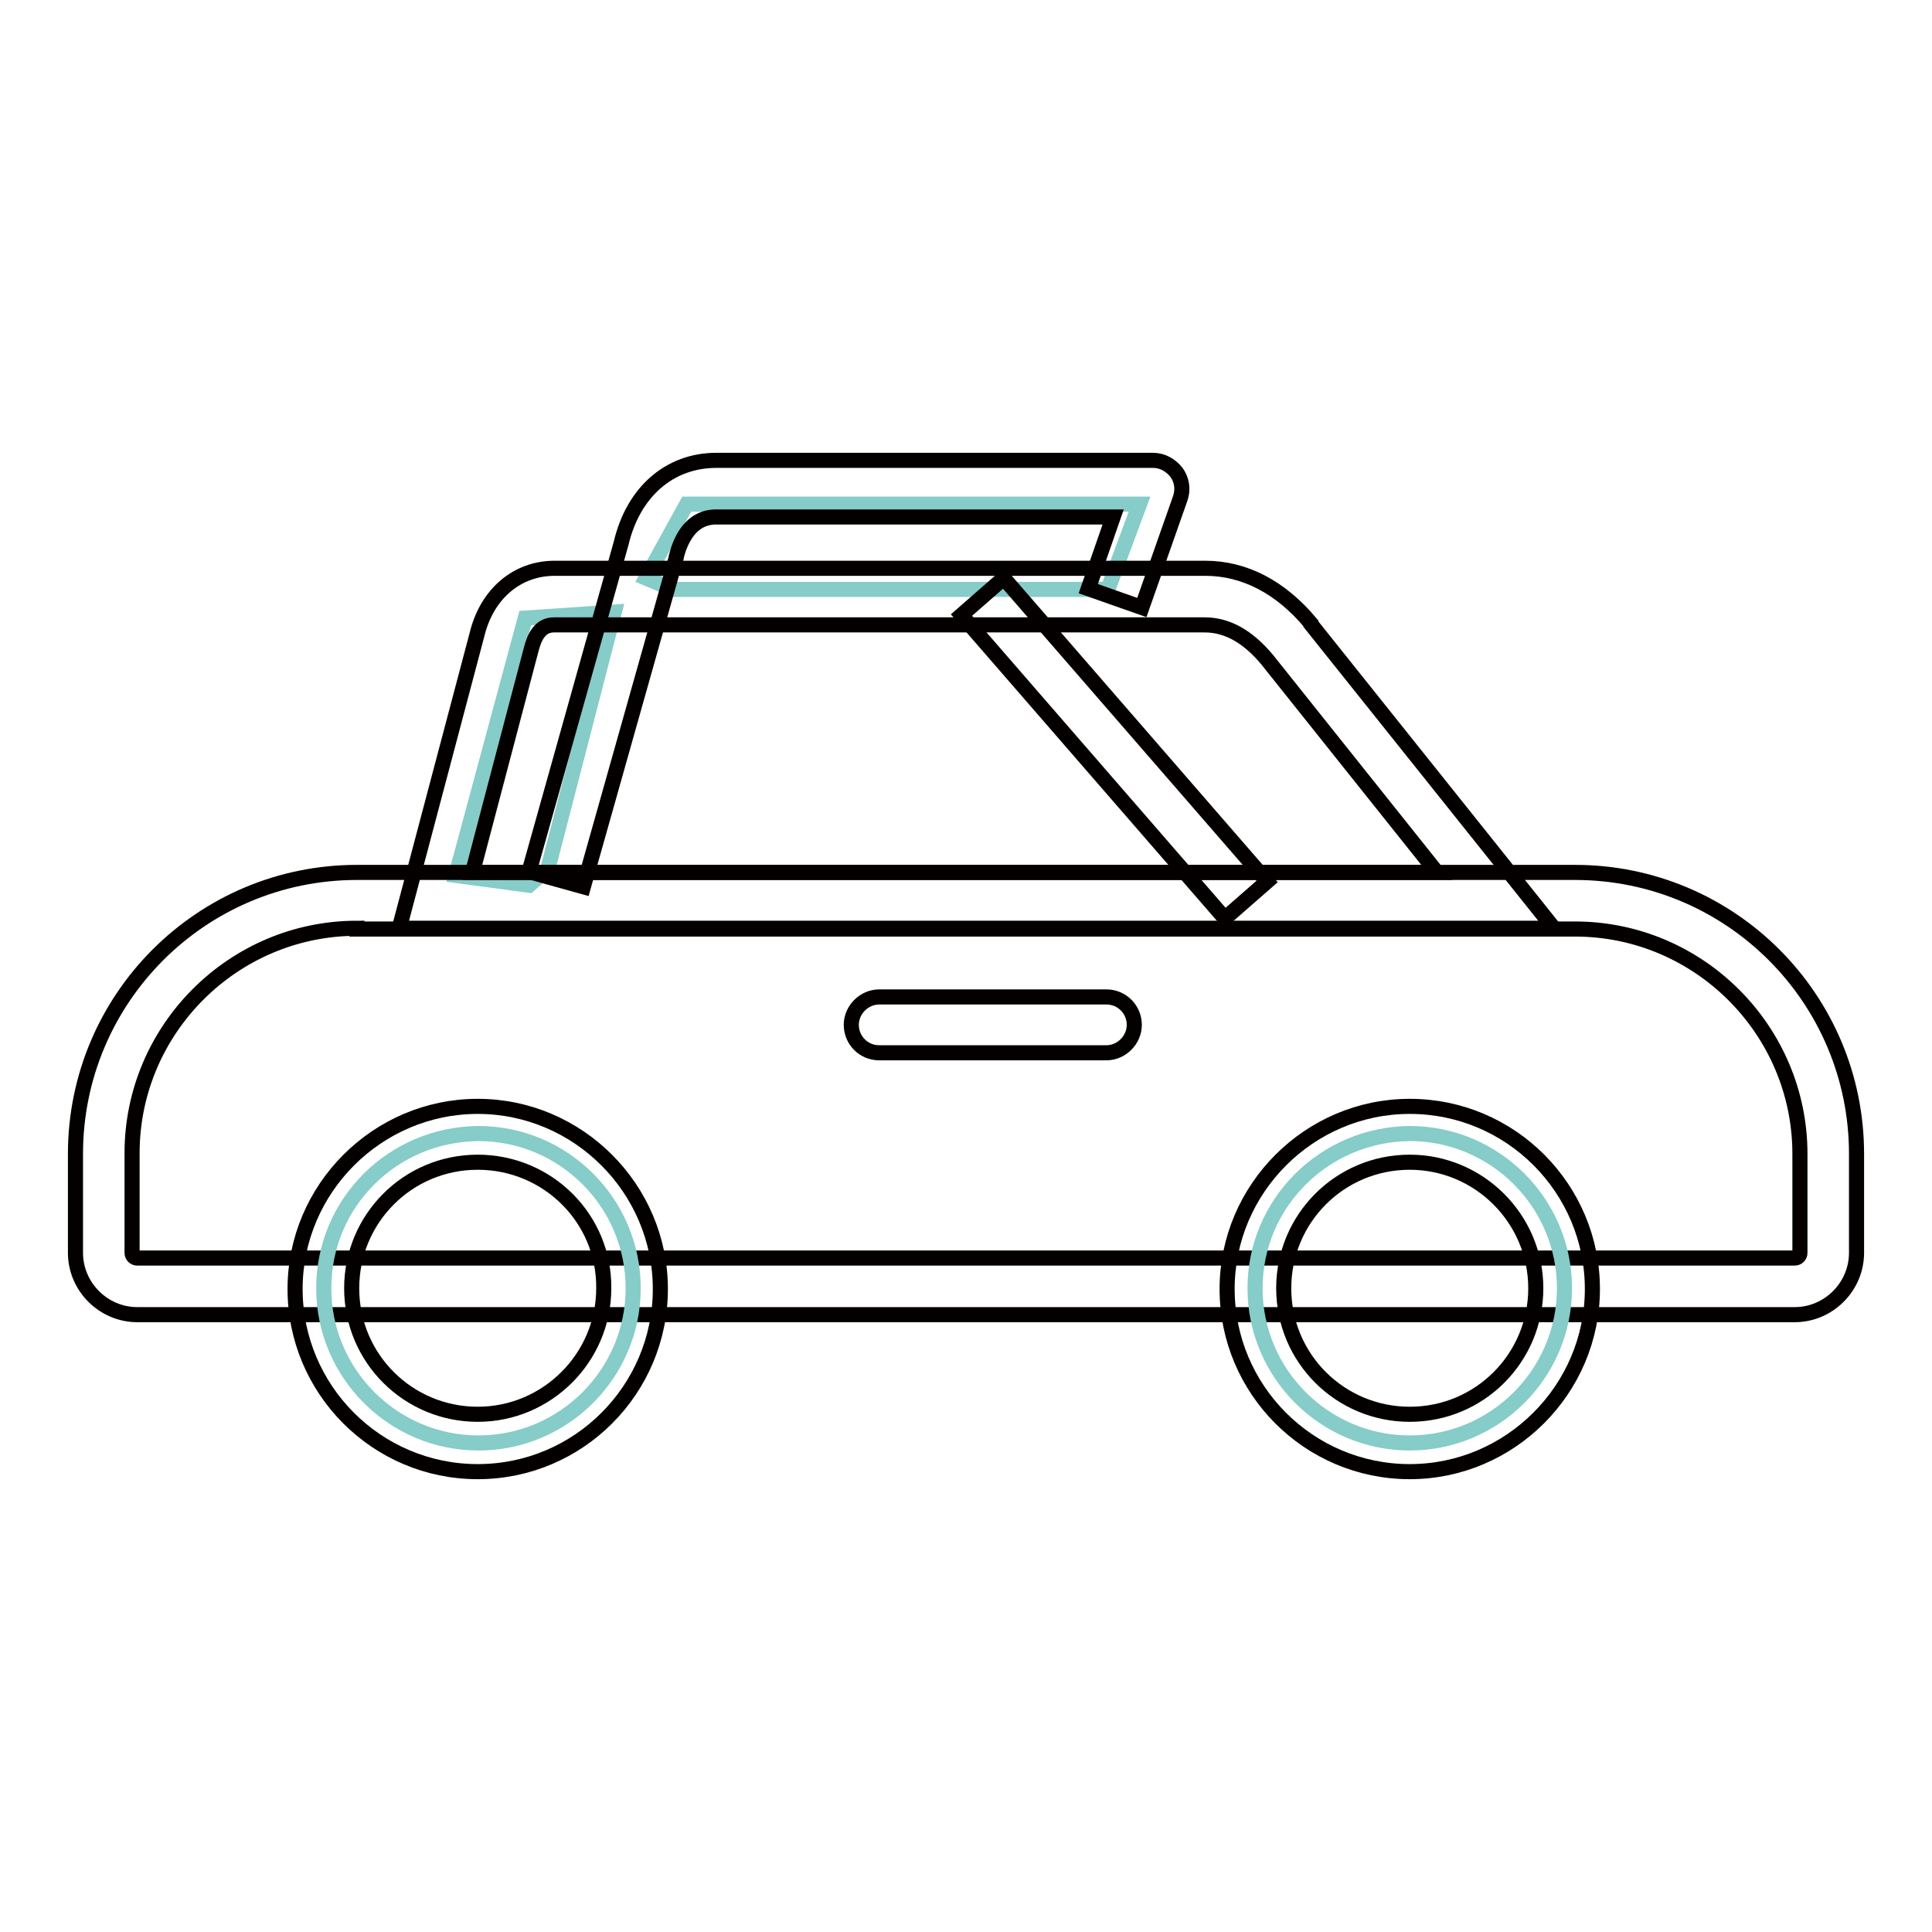
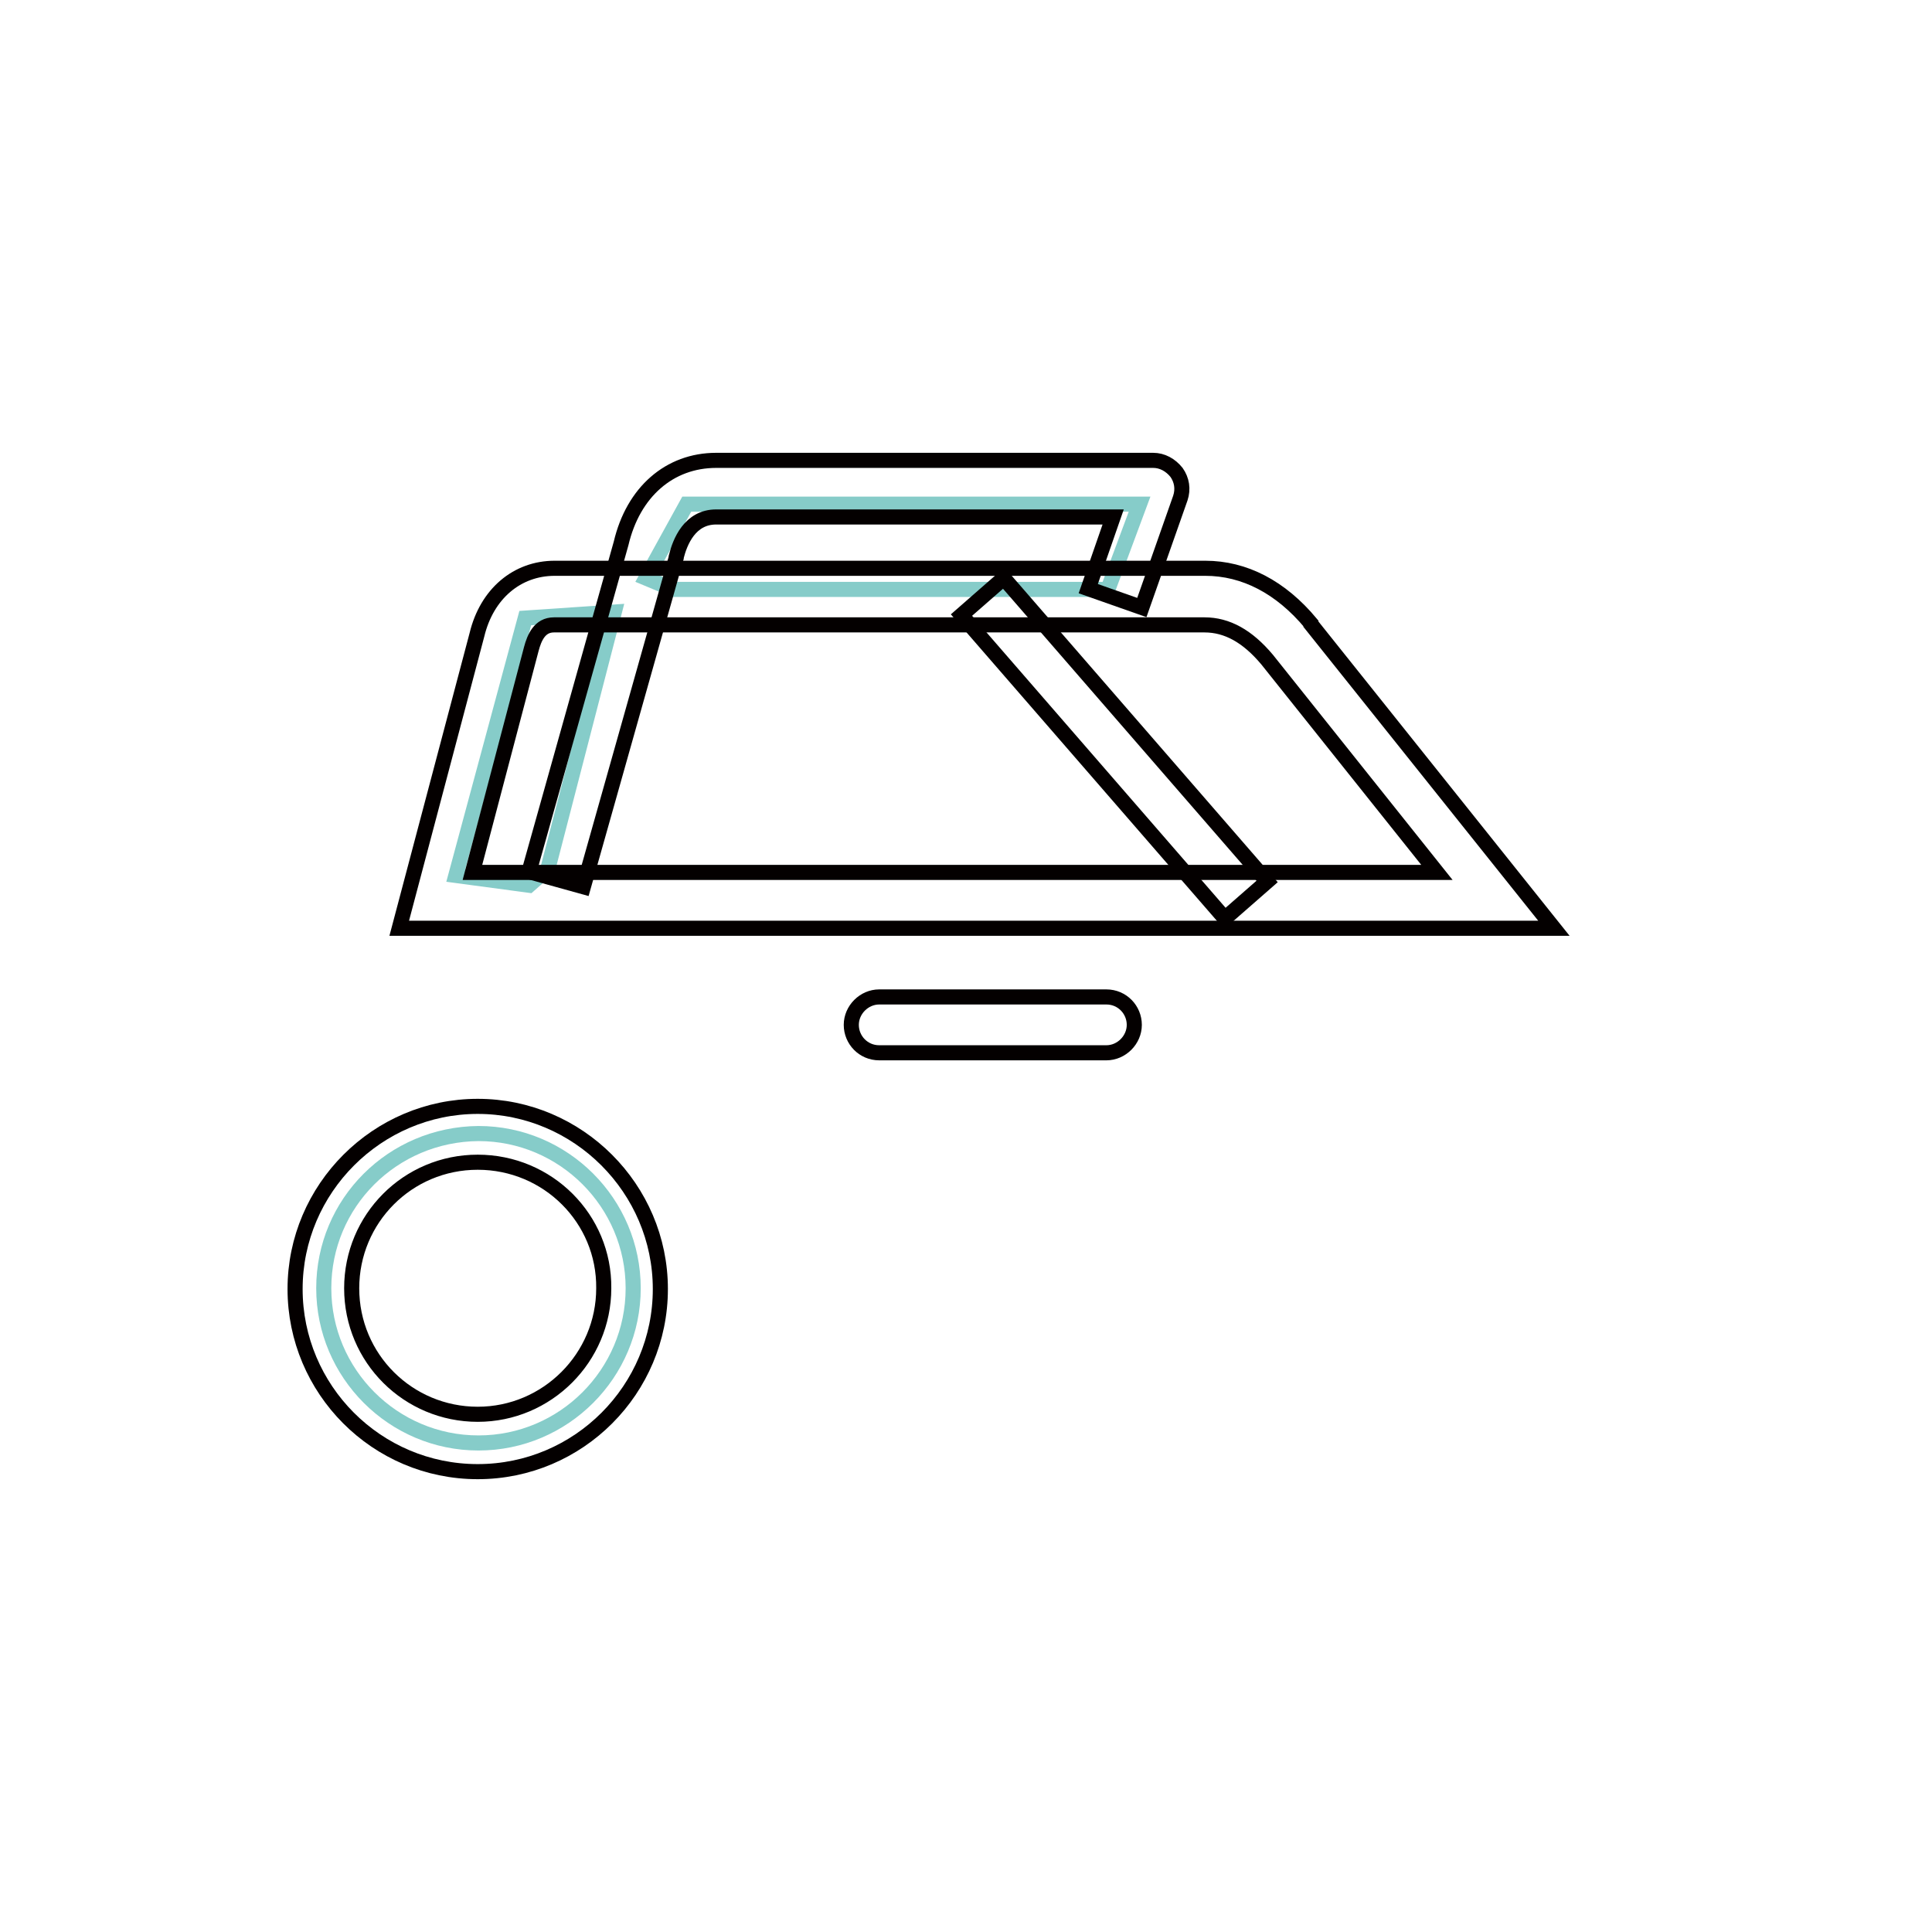
<svg xmlns="http://www.w3.org/2000/svg" version="1.1" x="0px" y="0px" viewBox="0 0 256 256" enable-background="new 0 0 256 256" xml:space="preserve">
  <g>
    <path stroke-width="2" fill-opacity="0" stroke="#86ccc9" d="M72.6,115.1l8.8-34l-11.8,0.8L60.4,116l9.7,1.3L72.6,115.1z M89.2,78.1h57.6l4.2-11.3H91l-5.4,9.8 L89.2,78.1z" />
-     <path stroke-width="2" fill-opacity="0" stroke="#040000" d="M237.8,174.2H18.2c-4.5,0-8.2-3.7-8.2-8.2v-13.1c0-20.6,16.7-37.3,37.3-37.3h161.4 c20.6,0,37.3,16.7,37.3,37.3V166C246,170.5,242.3,174.2,237.8,174.2z M47.3,123c-16.4,0-29.8,13.4-29.8,29.8V166 c0,0.4,0.3,0.7,0.7,0.7h219.6c0.4,0,0.7-0.3,0.7-0.7v-13.1c0-16.4-13.4-29.8-29.8-29.8H47.3z" />
    <path stroke-width="2" fill-opacity="0" stroke="#040000" d="M205.9,123h-153l10.3-38.9c1.3-5.4,5.3-8.8,10.3-8.8h86.2c5.2,0,10,2.5,14,7.3l0,0.1L205.9,123L205.9,123z  M62.6,115.6h127.8l-22.5-28.2c-2.6-3.1-5.3-4.6-8.3-4.6H73.4c-1.9,0-2.6,1.7-3,3.2V86L62.6,115.6z" />
    <path stroke-width="2" fill-opacity="0" stroke="#040000" d="M77.3,117.5l-7.2-2L82.3,72C83.9,65.2,88.7,61,94.9,61h57.9c1.2,0,2.3,0.6,3.1,1.6c0.7,1,0.9,2.2,0.5,3.4 l-5.1,14.5l-7.1-2.5l3.3-9.5H94.9c-3.5,0-4.8,3.3-5.3,5.3c0,0,0,0.1,0,0.1L77.3,117.5L77.3,117.5z" />
    <path stroke-width="2" fill-opacity="0" stroke="#86ccc9" d="M42.9,170.7c0,11.3,9.2,20.5,20.5,20.5c11.3,0,20.5-9.2,20.5-20.5l0,0c0-11.3-9.2-20.5-20.5-20.5 C52,150.3,42.9,159.4,42.9,170.7L42.9,170.7z" />
    <path stroke-width="2" fill-opacity="0" stroke="#040000" d="M63.3,195c-13.4,0-24.2-10.9-24.2-24.2s10.9-24.2,24.2-24.2s24.2,10.9,24.2,24.2S76.7,195,63.3,195z  M63.3,154c-9.3,0-16.7,7.5-16.7,16.7c0,9.3,7.5,16.7,16.7,16.7s16.7-7.5,16.7-16.7C80.1,161.5,72.6,154,63.3,154z" />
-     <path stroke-width="2" fill-opacity="0" stroke="#86ccc9" d="M166.3,170.7c0,11.3,9.2,20.5,20.5,20.5c11.3,0,20.5-9.2,20.5-20.5c0-11.3-9.2-20.5-20.5-20.5 C175.5,150.3,166.3,159.4,166.3,170.7C166.3,170.7,166.3,170.7,166.3,170.7L166.3,170.7z" />
-     <path stroke-width="2" fill-opacity="0" stroke="#040000" d="M186.8,195c-13.4,0-24.2-10.9-24.2-24.2s10.9-24.2,24.2-24.2c13.4,0,24.2,10.9,24.2,24.2 S200.1,195,186.8,195z M186.8,154c-9.3,0-16.7,7.5-16.7,16.7c0,9.3,7.5,16.7,16.7,16.7c9.3,0,16.7-7.5,16.7-16.7 C203.5,161.5,196,154,186.8,154z" />
    <path stroke-width="2" fill-opacity="0" stroke="#040000" d="M127.4,81.5l5.6-4.9l34.9,40.2l-5.6,4.9L127.4,81.5z" />
    <path stroke-width="2" fill-opacity="0" stroke="#040000" d="M146.6,139.5h-30.1c-2.1,0-3.7-1.7-3.7-3.7s1.7-3.7,3.7-3.7h30.1c2.1,0,3.7,1.7,3.7,3.7 S148.6,139.5,146.6,139.5z" />
  </g>
</svg>